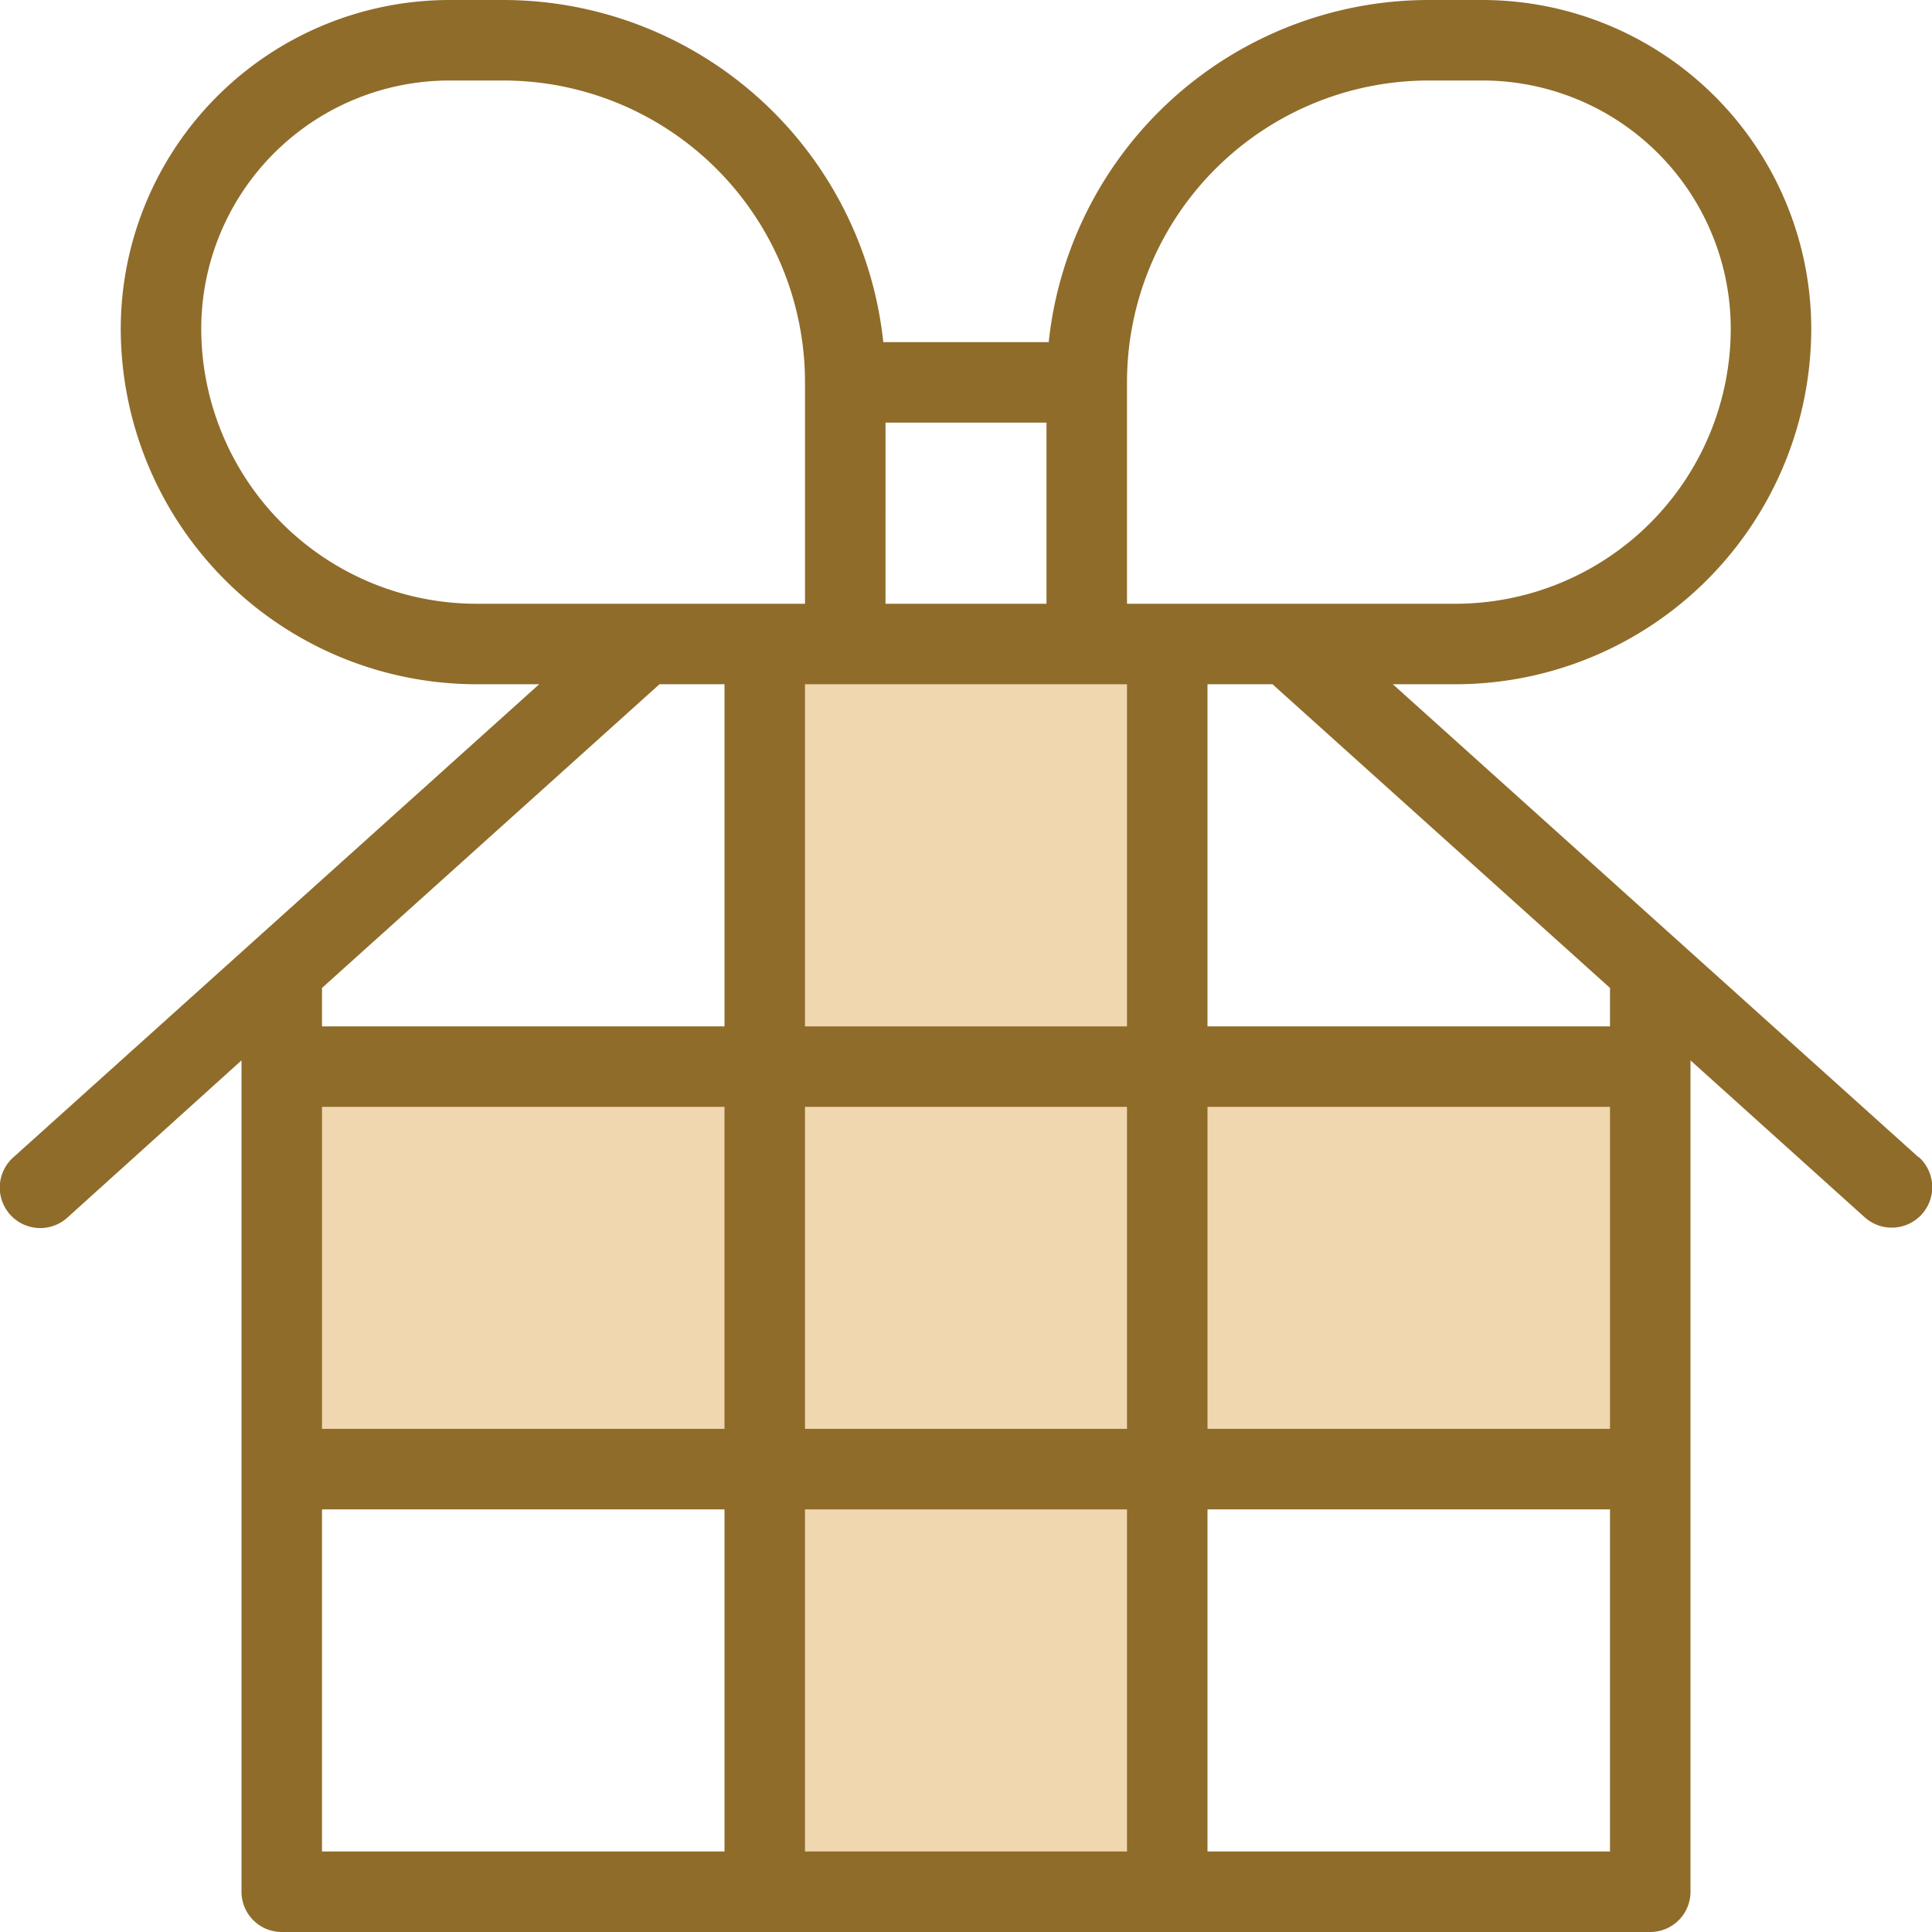
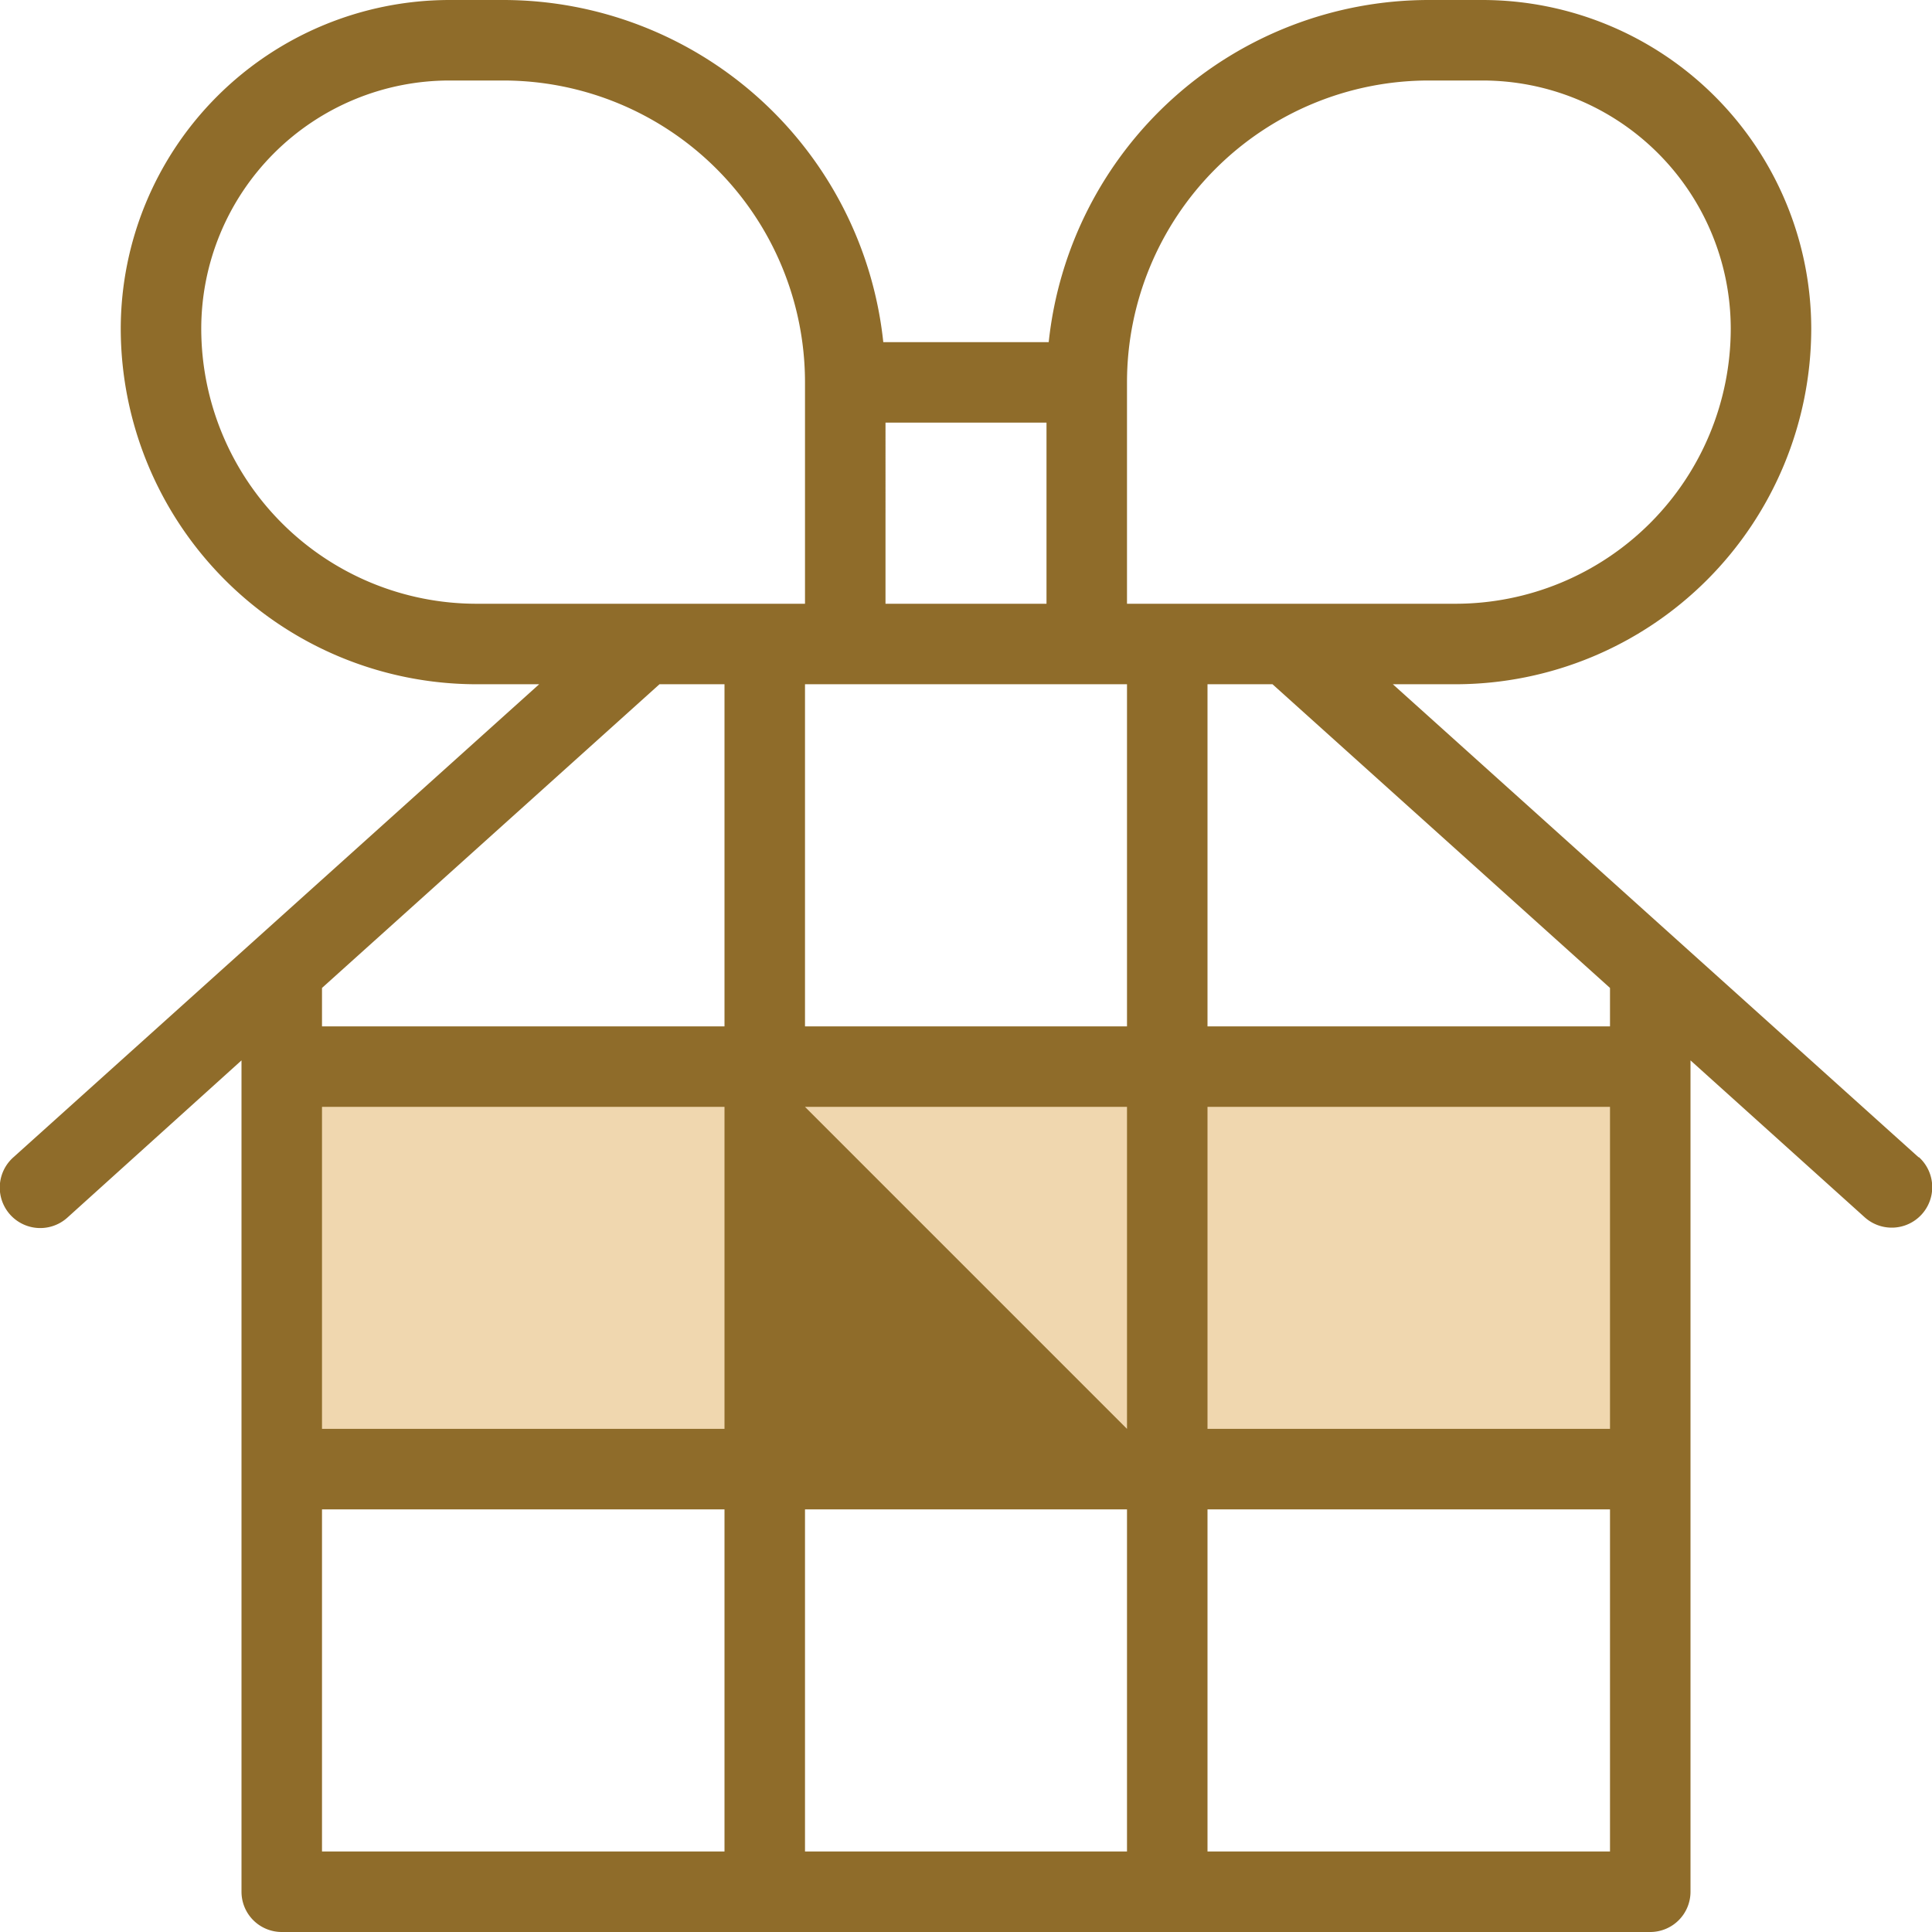
<svg xmlns="http://www.w3.org/2000/svg" id="圖層_1" data-name="圖層 1" viewBox="0 0 96 96">
  <defs>
    <style>.cls-1{fill:#f0d7af;}.cls-2{fill:#8f6c2a;}</style>
  </defs>
  <title>02-newhouse</title>
  <rect class="cls-1" x="14" y="53" width="68" height="20" />
-   <rect class="cls-1" x="17" y="53" width="62" height="20" transform="translate(111 15) rotate(90)" />
-   <path class="cls-2" d="M95.34,57.51,69.21,34h3.12A17.69,17.69,0,0,0,90,16.33,16.35,16.35,0,0,0,73.67,0H71A19,19,0,0,0,52.11,17H43.89A19,19,0,0,0,25,0H22.33A16.35,16.35,0,0,0,6,16.33,17.69,17.69,0,0,0,23.67,34h3.12L.66,57.51a2,2,0,0,0,2.68,3L12,52.69V94a2,2,0,0,0,2,2H82a2,2,0,0,0,2-2V52.69l8.66,7.8a2,2,0,0,0,2.68-3ZM80,49.09V51H60V34h3.23ZM80,71H60V55H80ZM16,55H36V71H16Zm24,0H56V71H40Zm4-34h8v9H44Zm4,13h8V51H40V34h8ZM71,4h2.67A12.34,12.34,0,0,1,86,16.33,13.68,13.68,0,0,1,72.33,30H56V19A15,15,0,0,1,71,4ZM10,16.33A12.34,12.34,0,0,1,22.33,4H25A15,15,0,0,1,40,19V30H23.67A13.68,13.68,0,0,1,10,16.33ZM36,34V51H16V49.09L32.77,34ZM16,75H36V92H16ZM48,92H40V75H56V92Zm12,0V75H80V92Z" />
+   <path class="cls-2" d="M95.34,57.51,69.21,34h3.12A17.69,17.69,0,0,0,90,16.33,16.35,16.35,0,0,0,73.67,0H71A19,19,0,0,0,52.11,17H43.89A19,19,0,0,0,25,0H22.33A16.35,16.35,0,0,0,6,16.33,17.69,17.69,0,0,0,23.67,34h3.12L.66,57.51a2,2,0,0,0,2.68,3L12,52.69V94a2,2,0,0,0,2,2H82a2,2,0,0,0,2-2V52.69l8.66,7.8a2,2,0,0,0,2.68-3ZM80,49.09V51H60V34h3.23ZM80,71H60V55H80ZM16,55H36V71H16Zm24,0H56V71Zm4-34h8v9H44Zm4,13h8V51H40V34h8ZM71,4h2.67A12.34,12.34,0,0,1,86,16.33,13.68,13.68,0,0,1,72.33,30H56V19A15,15,0,0,1,71,4ZM10,16.33A12.34,12.34,0,0,1,22.33,4H25A15,15,0,0,1,40,19V30H23.67A13.68,13.68,0,0,1,10,16.33ZM36,34V51H16V49.09L32.77,34ZM16,75H36V92H16ZM48,92H40V75H56V92Zm12,0V75H80V92Z" />
</svg>